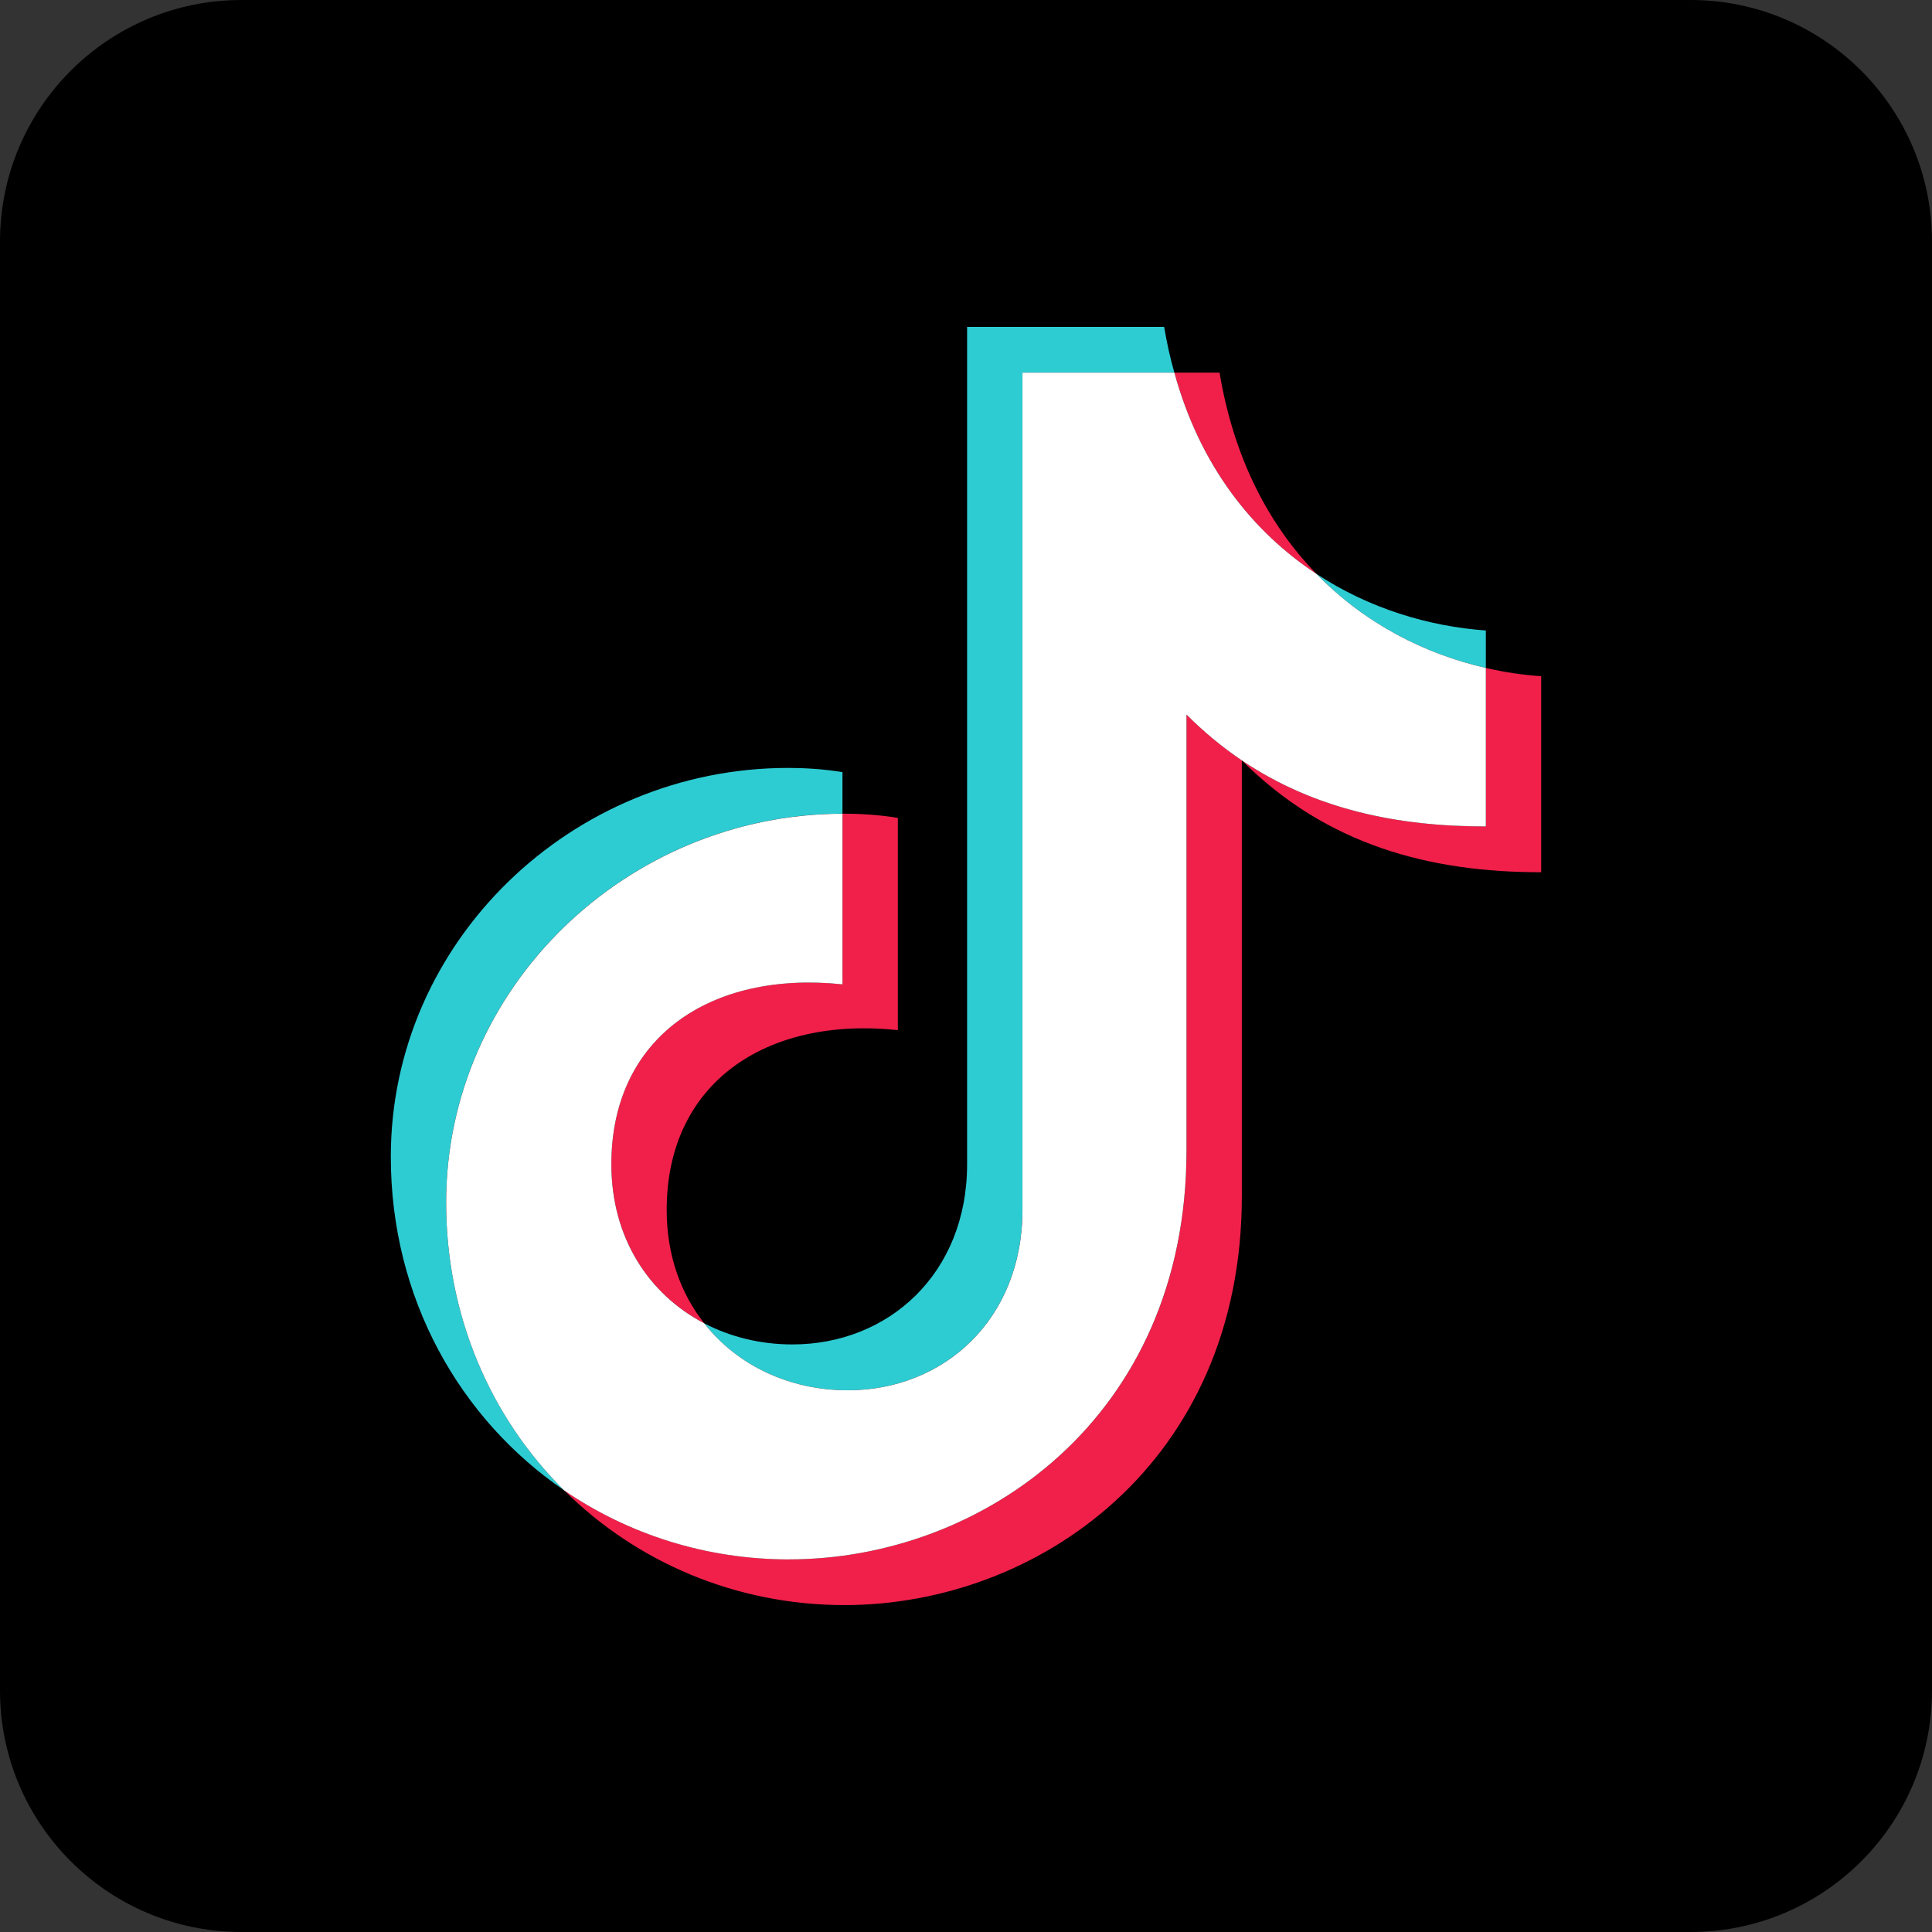
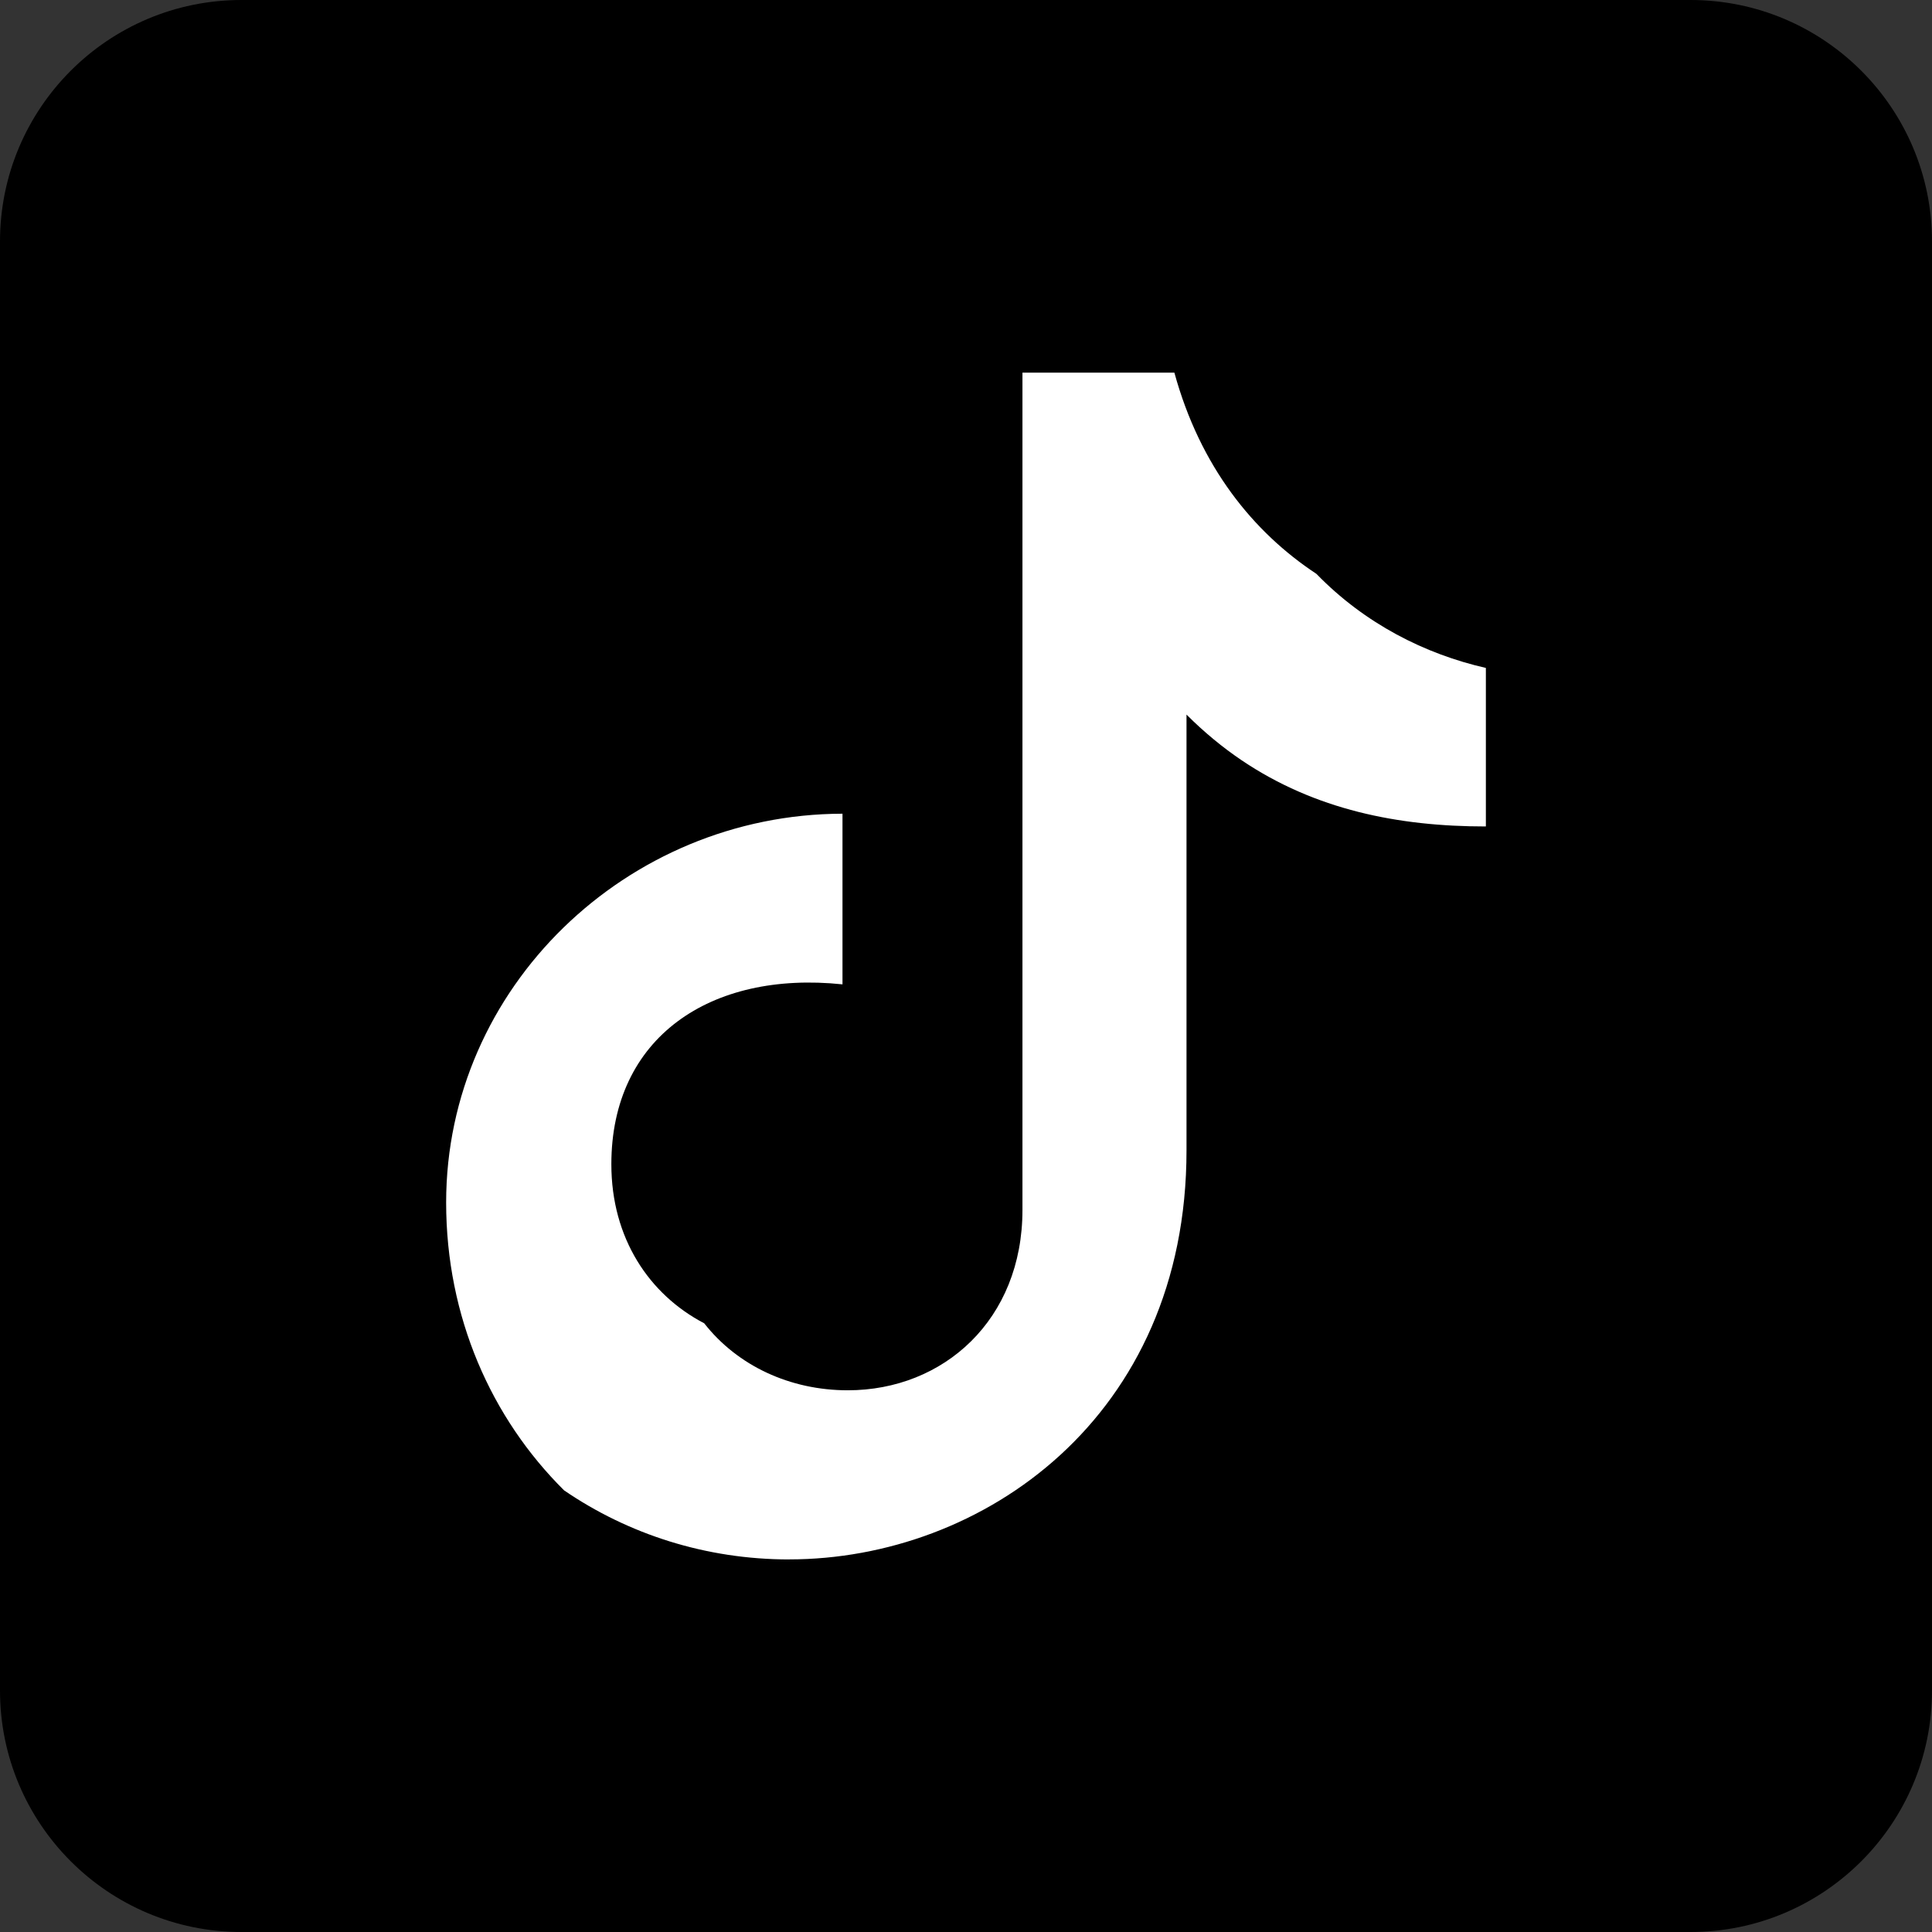
<svg xmlns="http://www.w3.org/2000/svg" width="800" height="800" viewBox="0 0 800 800" fill="none">
  <rect x="0" y="0" width="800" height="800" fill="#333333" stroke="none" />
  <path d="M700 0H100C44.772 0 0 44.772 0 100V700C0 755.228 44.772 800 100 800H700C755.228 800 800 755.228 800 700V100C800 44.772 755.228 0 700 0Z" fill="black" />
-   <path d="M348.848 336.909V319.729C340.898 318.409 332.958 317.979 326.368 317.979C236.808 317.979 161.828 389.849 161.828 478.979C161.828 537.489 190.308 587.509 233.578 617.109C203.428 587.189 184.728 545.319 184.728 497.909C184.728 408.939 259.478 337.109 348.848 336.909ZM400.458 135.359V482.059C400.458 527.479 367.818 556.699 328.118 556.699C314.948 556.699 302.448 553.619 291.578 547.939C305.368 565.549 327.148 575.679 351.018 575.679C390.708 575.679 423.358 546.459 423.358 500.999V154.289H486.268C484.558 148.249 483.148 141.939 482.058 135.359H400.448H400.458ZM545.098 237.619C565.118 258.269 590.088 270.849 615.258 276.569V261.069C591.608 259.389 566.878 251.949 545.098 237.619Z" fill="#2DCCD3" />
-   <path d="M545.11 237.621C525.75 217.711 510.99 190.291 504.99 154.301H486.29C496.96 193.221 518.93 220.371 545.11 237.621ZM615.27 276.571V342.211C578.93 342.211 544.53 335.281 514.22 314.861C549.51 350.151 592.32 361.181 638.17 361.181V280.001C630.61 279.491 622.9 278.361 615.26 276.571H615.27ZM291.6 547.931C281.86 535.621 276.06 519.691 276.06 500.991C276.06 448.521 317.08 420.781 371.77 426.551V338.671C363.82 337.351 355.88 336.921 349.25 336.921H348.86V407.581C294.17 401.851 253.15 429.551 253.15 482.061C253.15 512.761 268.85 536.051 291.6 547.931ZM491.32 476.331C491.32 587.041 406.63 645.701 326.81 645.701C292.26 645.701 260.16 635.261 233.59 617.111C263.43 646.721 304.49 664.631 349.71 664.631C429.53 664.631 514.22 605.961 514.22 495.261V314.861C506.27 309.481 498.64 303.211 491.31 295.891V476.331H491.32Z" fill="#F1204A" />
  <path d="M326.798 645.709C406.618 645.709 491.308 587.039 491.308 476.339V295.899C498.628 303.219 506.268 309.499 514.218 314.869C544.528 335.279 578.918 342.219 615.268 342.219V276.579C590.108 270.849 565.138 258.269 545.108 237.629C518.928 220.369 496.958 193.219 486.288 154.309H423.378V501.009C423.378 546.469 390.738 575.689 351.038 575.689C327.158 575.689 305.388 565.559 291.598 547.949C268.848 536.069 253.148 512.769 253.148 482.079C253.148 429.569 294.168 401.869 348.858 407.599V336.939C259.498 337.129 184.738 408.969 184.738 497.939C184.738 545.349 203.438 587.219 233.588 617.139C260.158 635.289 292.258 645.729 326.808 645.729L326.798 645.709Z" fill="white" />
</svg>